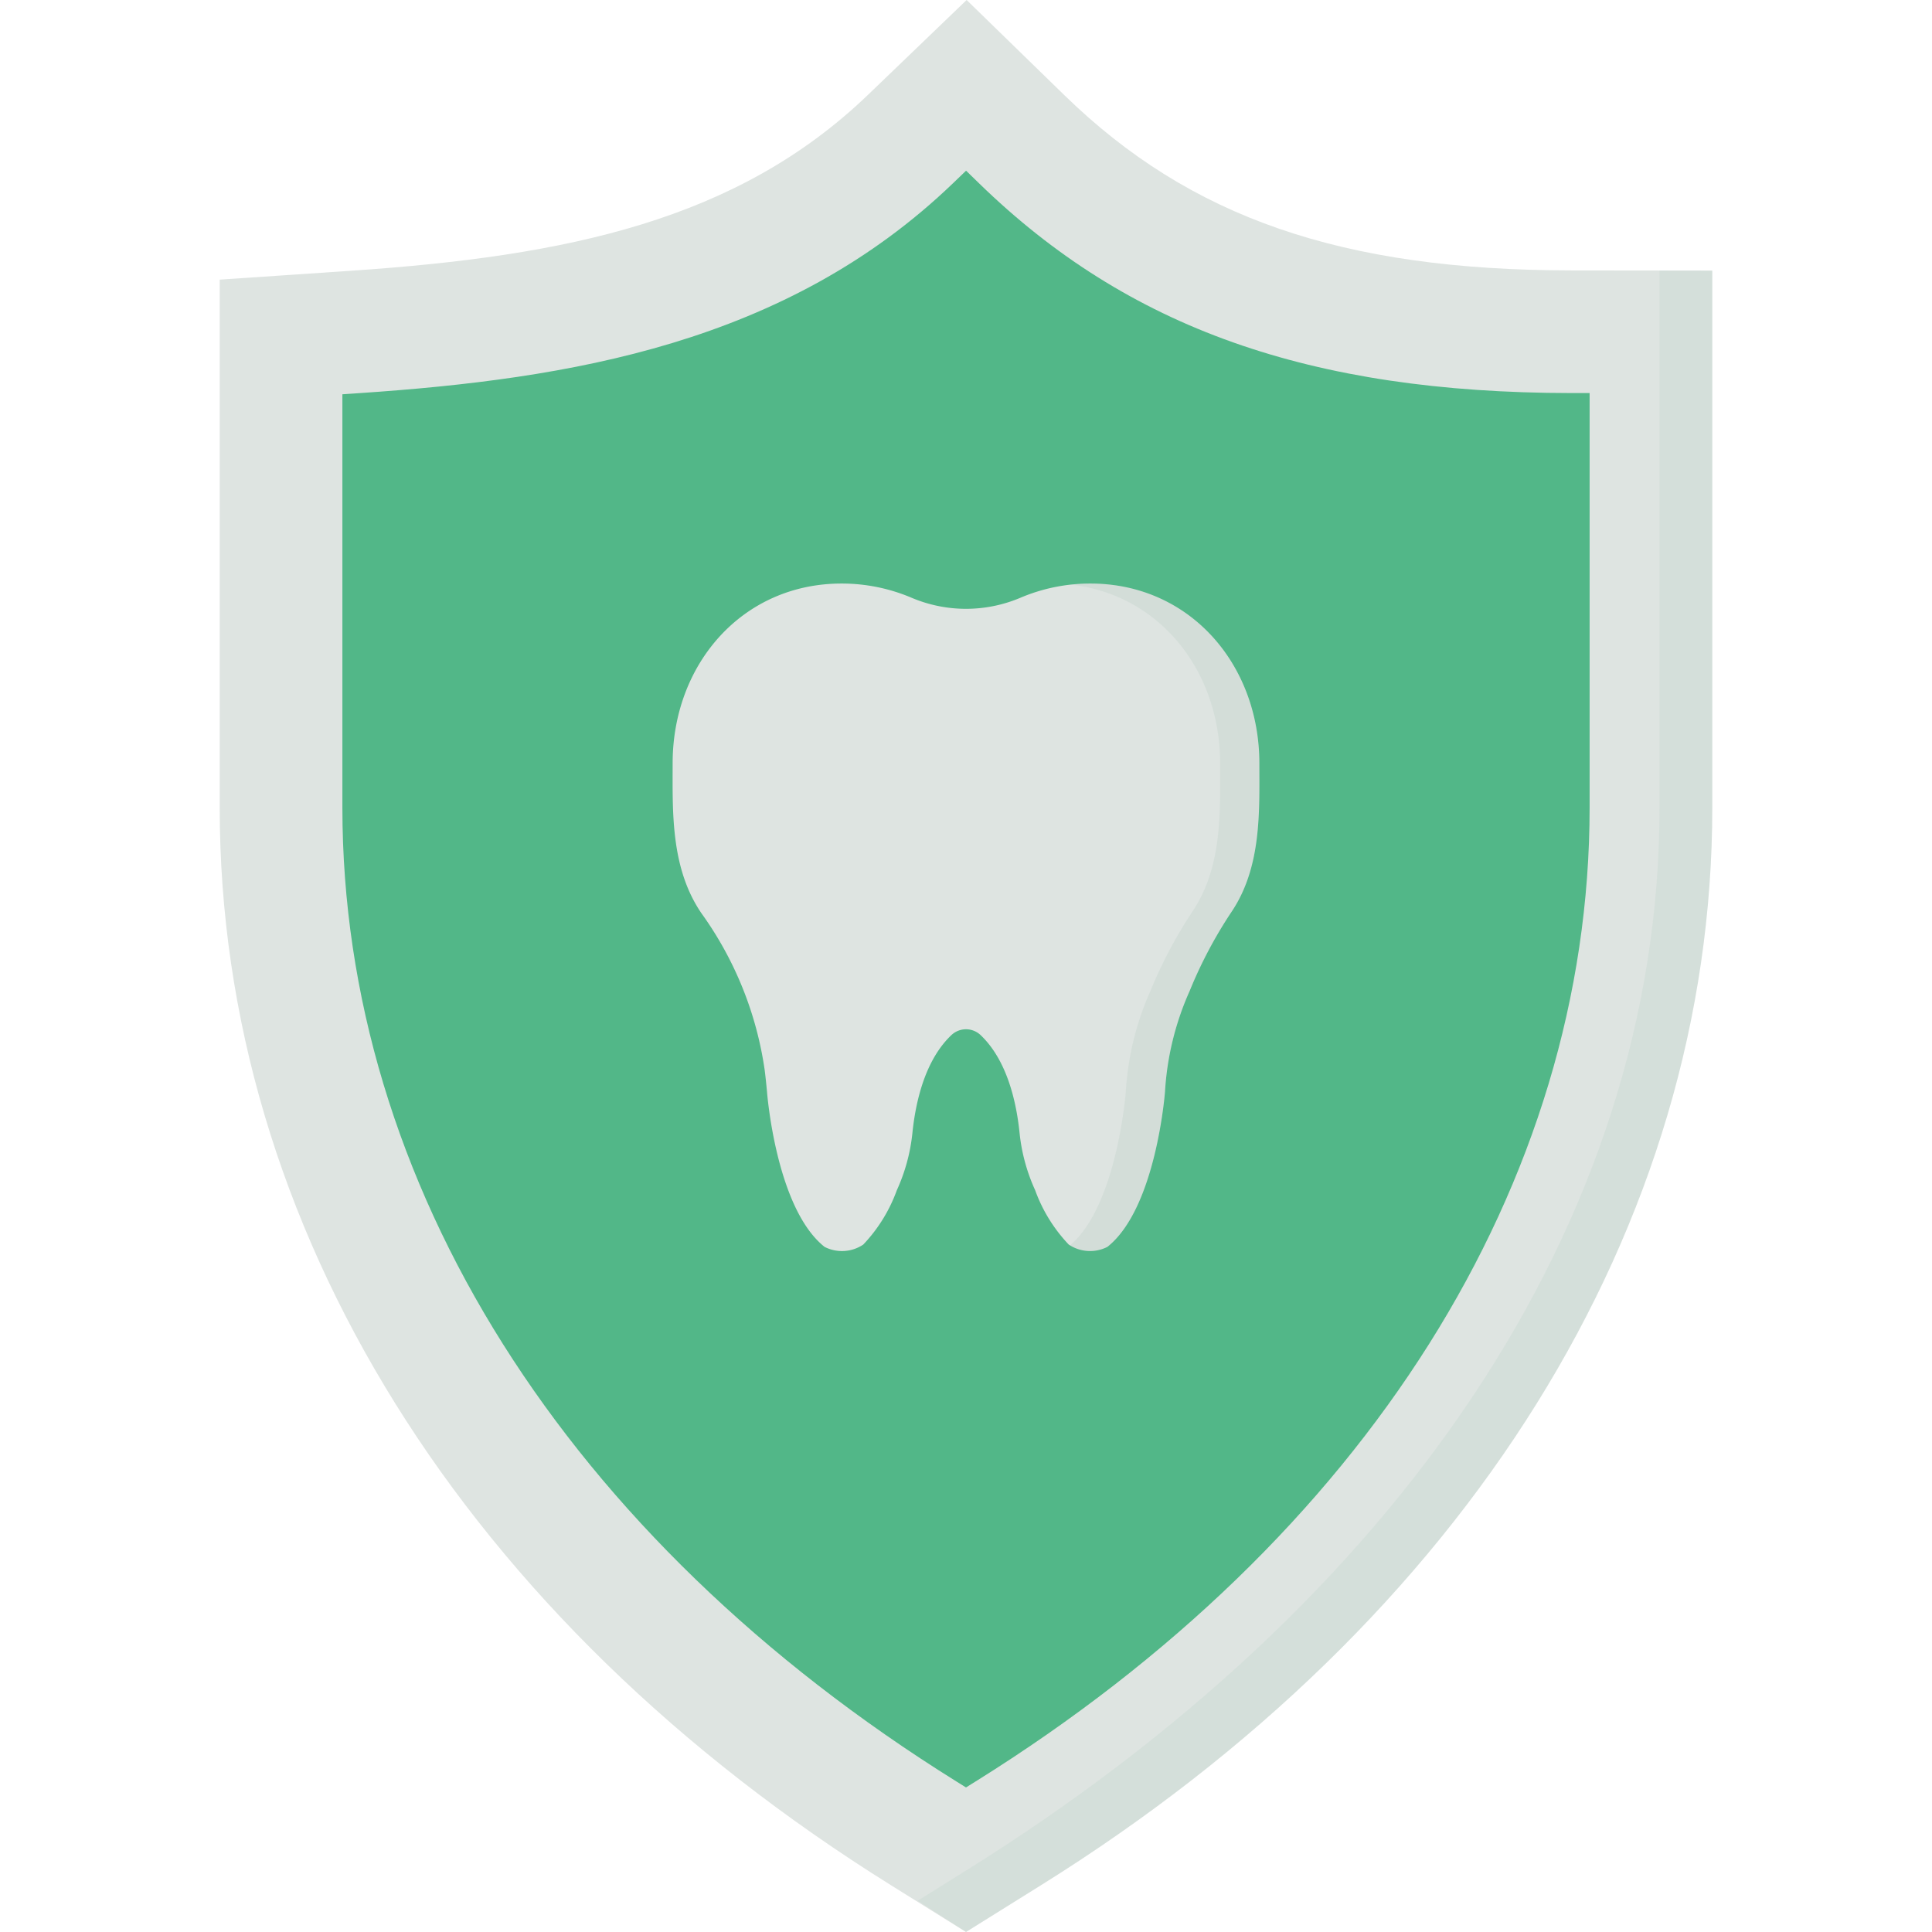
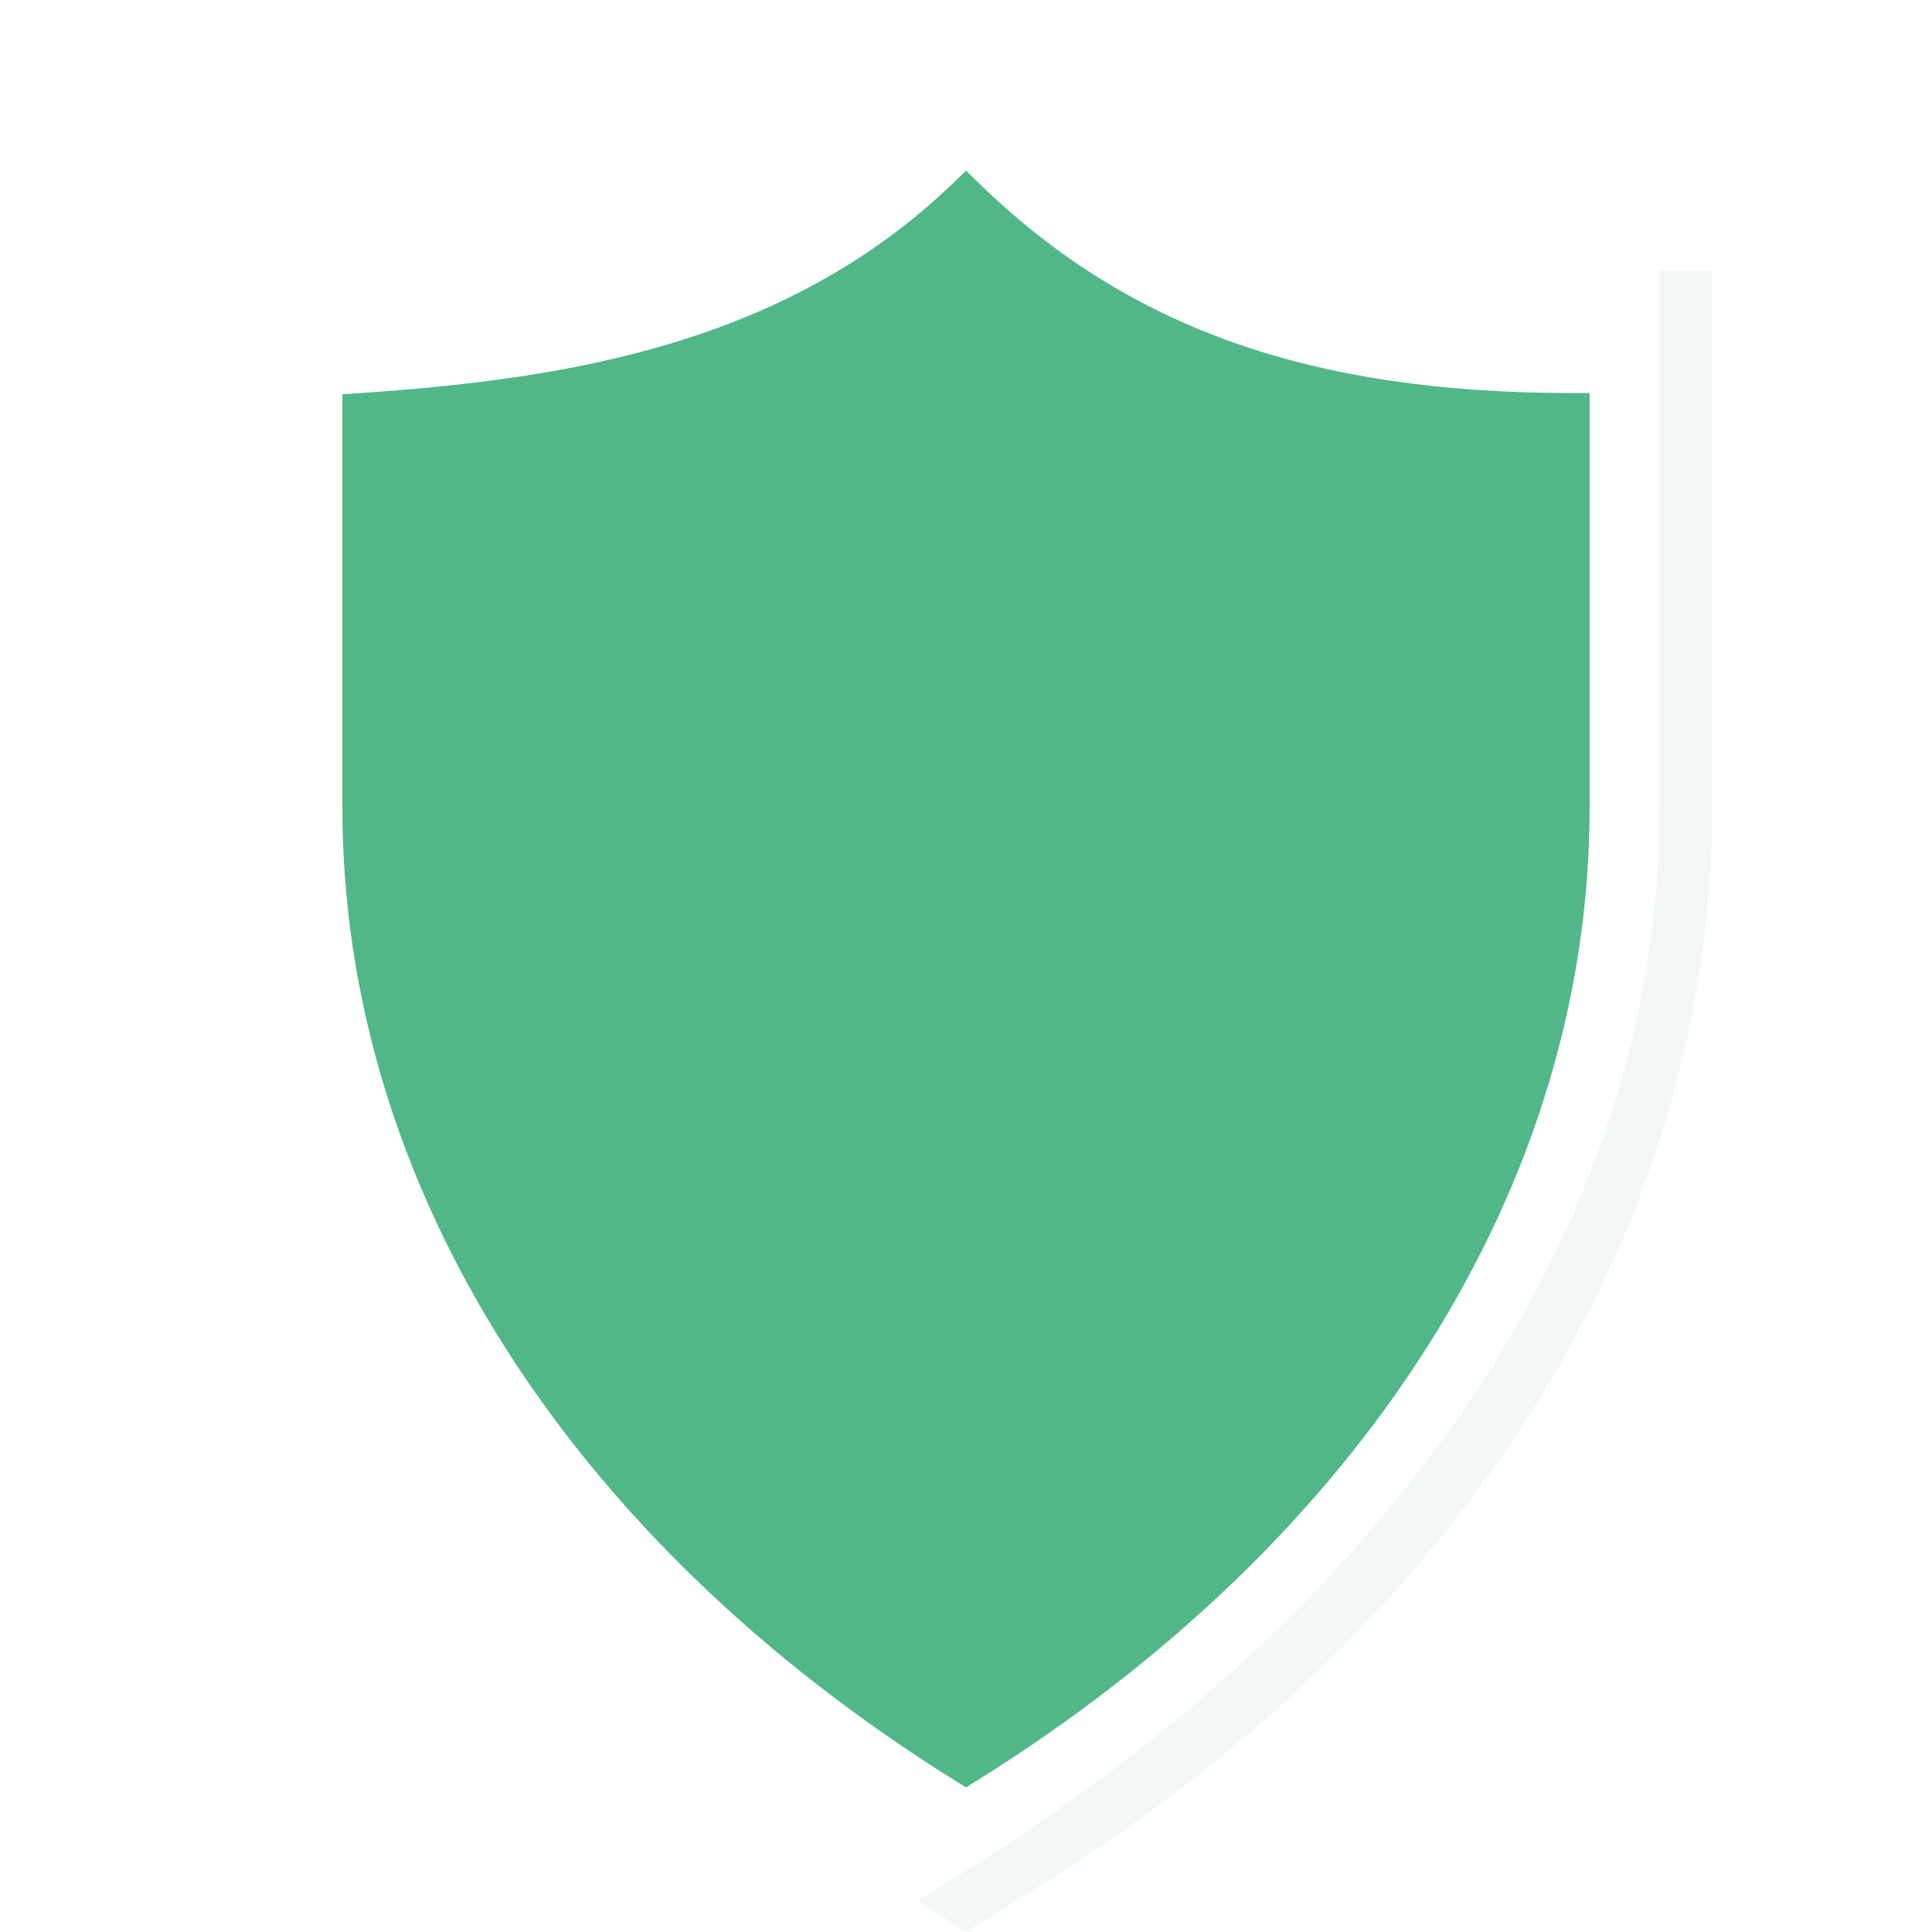
<svg xmlns="http://www.w3.org/2000/svg" viewBox="0 0 128 128" id="DentalInsurance">
-   <path fill="#dee4e1" d="M59.046,124.911c-28.274-17.631-44.49-43.657-44.49-71.4V18.527l8.729-.591c14.269-.967,25.55-3.319,34.227-11.659L64.042,0l6.489,6.319C78.86,14.428,88.9,17.9,104.093,17.915l9.351.011V53.507c0,27.747-16.216,53.773-44.49,71.4L64,128Z" class="colordedfe4 svgShape" />
  <path d="M113.442,17.93V53.506c0,27.744-16.213,53.77-44.485,71.406L64,128l-3.2-2.07,3.2-2c28.272-17.636,45.947-42.679,45.947-70.423V17.92Z" opacity=".07" fill="#4d9375" class="color000000 svgShape" />
  <path fill="#52b788" d="M63.345,118.015C37.5,101.9,22.684,78.388,22.684,53.507V26.122l1.151-.078c13.879-.94,28.247-3.275,39.309-13.908l.861-.828.856.833c9.852,9.593,21.95,13.881,39.222,13.9h1.233V53.507c0,24.881-14.82,48.393-40.662,64.508l-.654.408Z" class="color5fc4f7 svgShape" />
-   <path fill="#dee4e1" d="M83.435,50.57c0,3.181.161,6.9-1.874,9.888a29.613,29.613,0,0,0-2.745,5.2,19.079,19.079,0,0,0-1.632,6.67s-.577,7.713-3.815,10.28a2.532,2.532,0,0,1-2.563-.153,10.3,10.3,0,0,1-2.224-3.6,12.1,12.1,0,0,1-1.03-3.767c-.205-2.042-.82-4.852-2.605-6.53a1.408,1.408,0,0,0-1.894,0c-1.786,1.678-2.4,4.488-2.606,6.53a12.108,12.108,0,0,1-1.03,3.768,10.3,10.3,0,0,1-2.224,3.6,2.532,2.532,0,0,1-2.563.153c-3.238-2.567-3.815-10.292-3.815-10.292-.047-.494-.094-.965-.153-1.425a23.508,23.508,0,0,0-4.181-10.374c-2.06-3-1.917-6.748-1.917-9.951,0-6.571,4.621-11.906,11.192-11.906a11.836,11.836,0,0,1,4.618.933,9.234,9.234,0,0,0,7.252,0,11.827,11.827,0,0,1,4.617-.933C78.814,38.664,83.435,44,83.435,50.57Z" class="colordedfe4 svgShape" />
-   <path d="M81.559,60.454a30.343,30.343,0,0,0-2.746,5.207,19.184,19.184,0,0,0-1.631,6.671s-.579,7.712-3.809,10.279a2.589,2.589,0,0,1-2.5-.084c3.146-2.641,3.714-10.2,3.714-10.2a19.184,19.184,0,0,1,1.631-6.671,30.343,30.343,0,0,1,2.746-5.207c2.041-2.989,1.873-6.7,1.873-9.88,0-6.134-4.02-11.184-9.89-11.836a10.519,10.519,0,0,1,1.3-.074c6.566,0,11.184,5.334,11.184,11.91C83.431,53.751,83.6,57.465,81.559,60.454Z" opacity=".08" fill="#4d9375" class="color000000 svgShape" />
</svg>